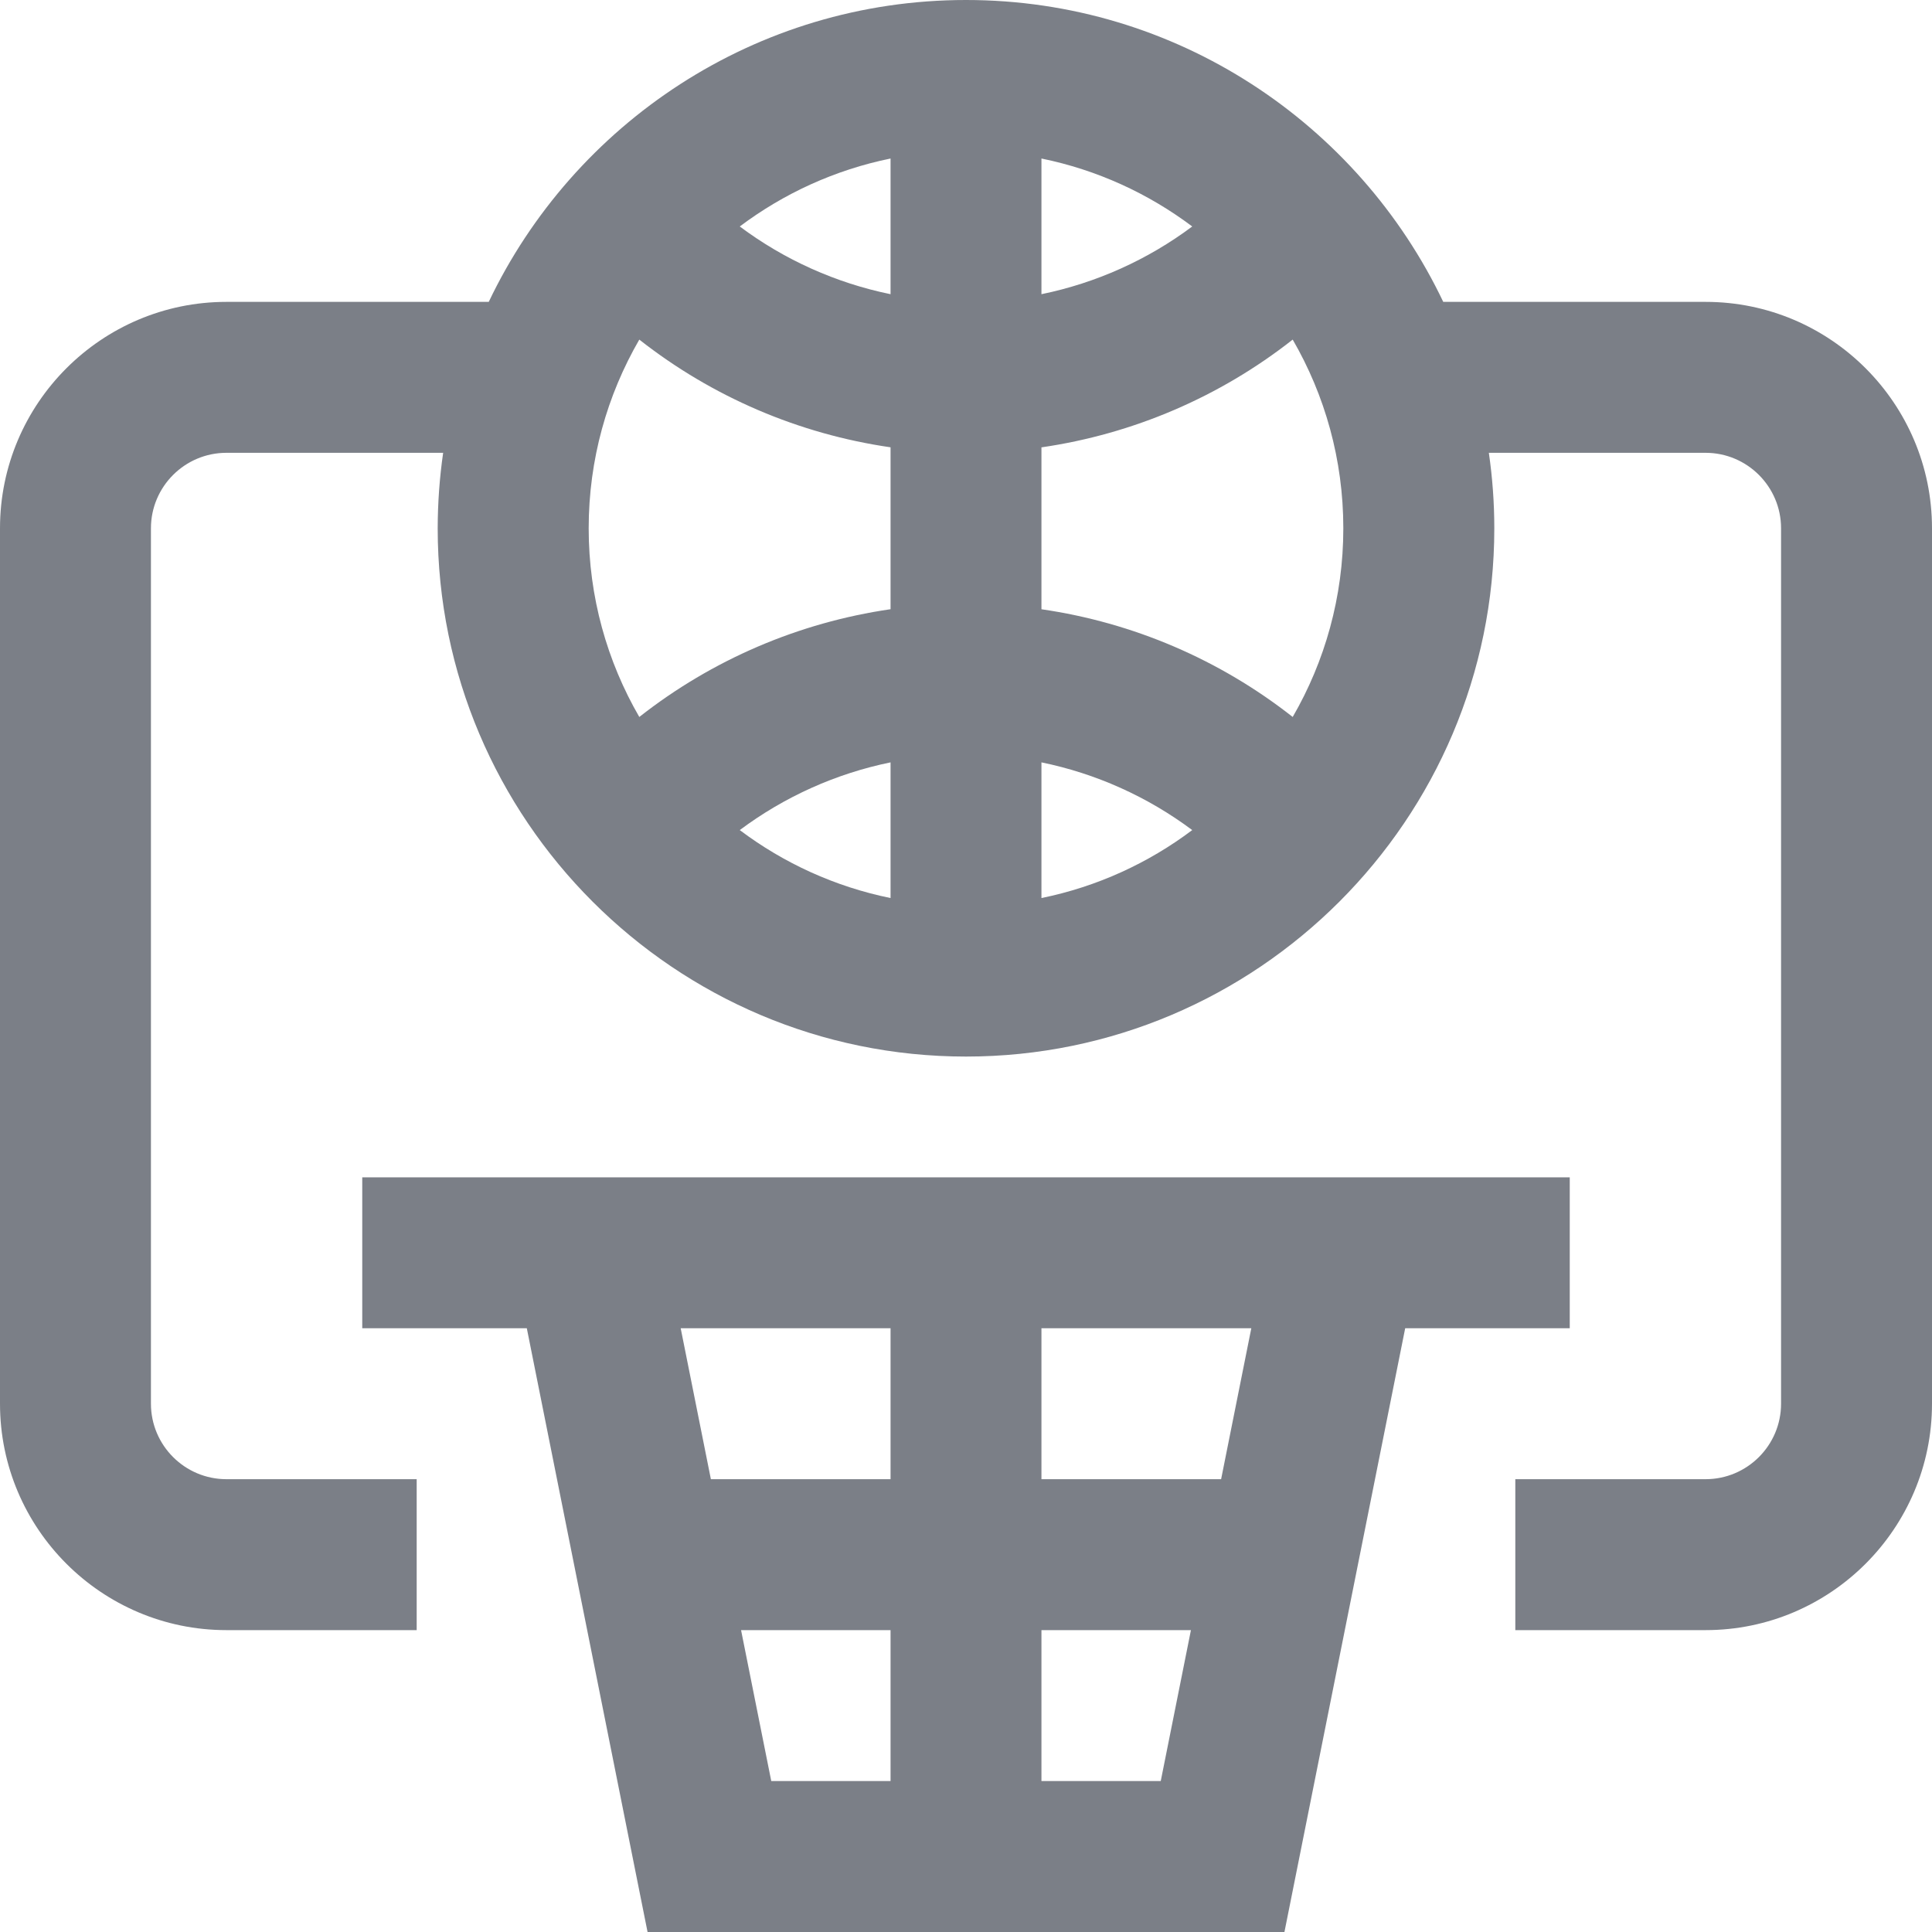
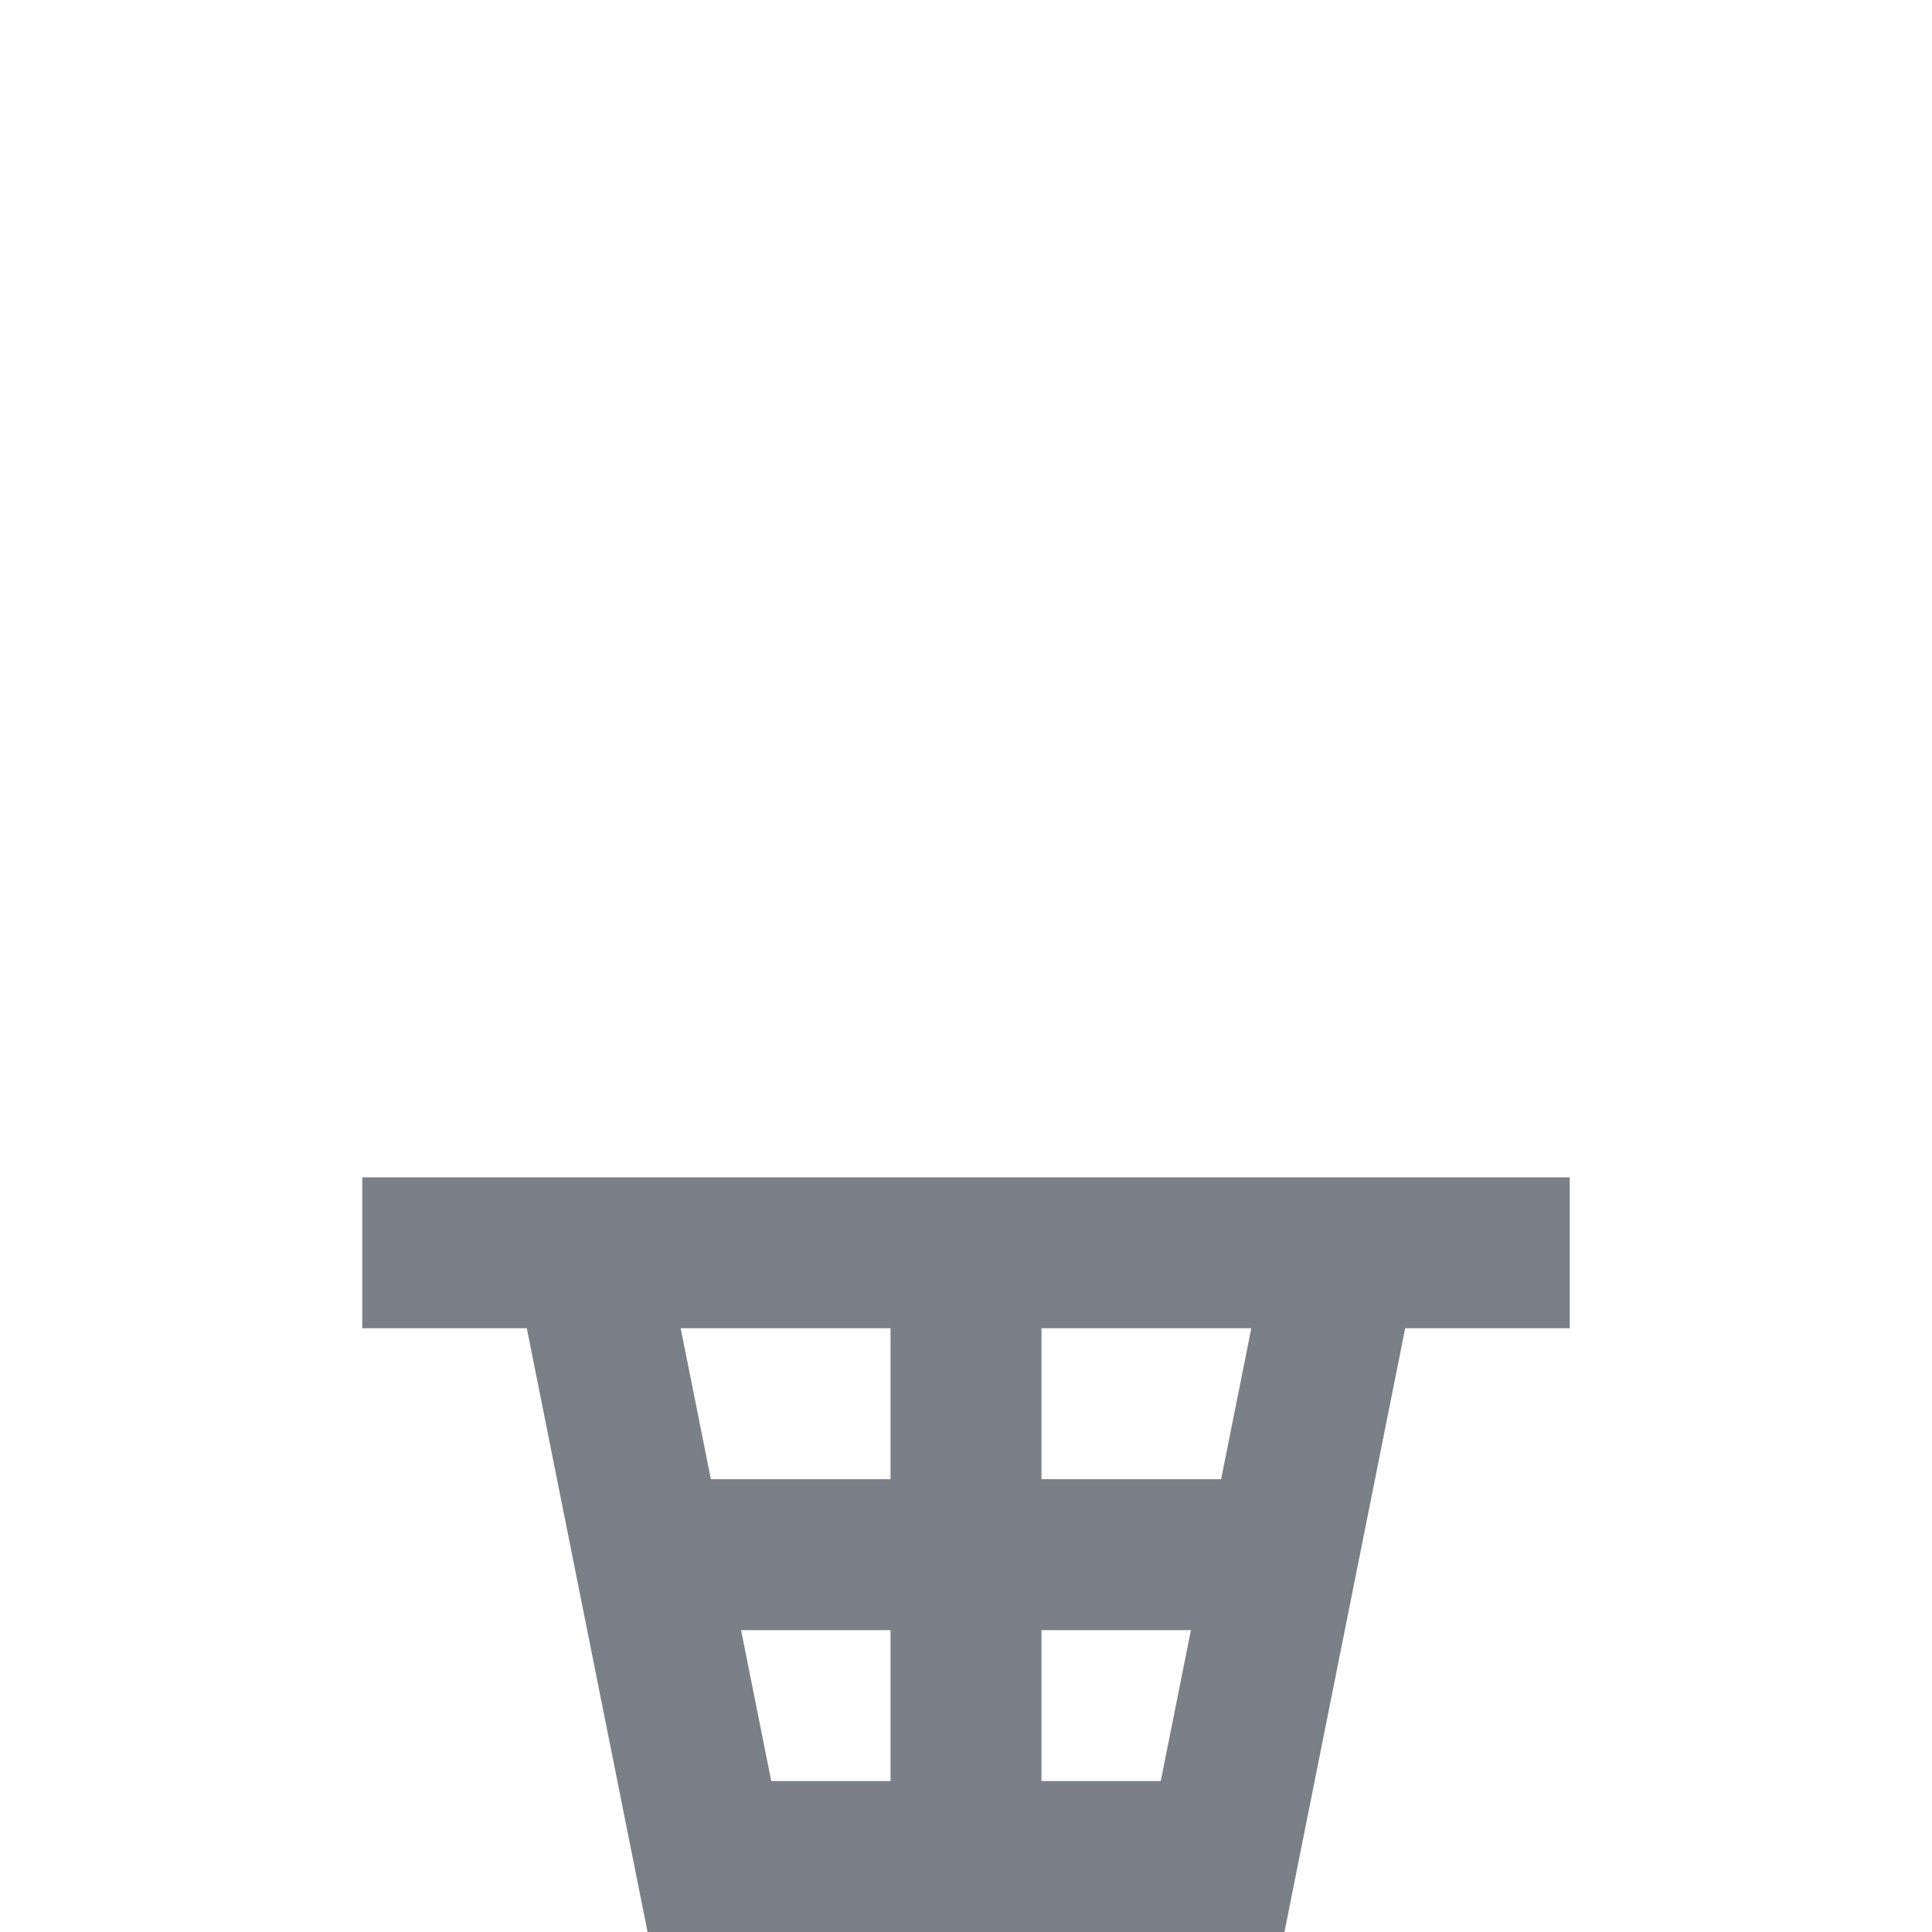
<svg xmlns="http://www.w3.org/2000/svg" fill="none" viewBox="0 0 40 40" height="40" width="40">
  <g clip-path="url(#clip0_5324_6857)">
-     <path fill="#7B7F87" d="M35.312 6.25H29.881C28.122 2.558 24.354 0 20 0C15.646 0 11.878 2.558 10.119 6.25H4.688C2.103 6.25 0 8.353 0 10.938V29.062C0 31.647 2.103 33.75 4.688 33.75H8.627V30.625H4.688C3.826 30.625 3.125 29.924 3.125 29.062V10.938C3.125 10.076 3.826 9.375 4.688 9.375H9.175C9.1 9.893 9.063 10.415 9.062 10.938C9.062 16.968 13.969 21.875 20 21.875C26.031 21.875 30.938 16.968 30.938 10.938C30.938 10.407 30.899 9.885 30.825 9.375H35.312C36.174 9.375 36.875 10.076 36.875 10.938V29.062C36.875 29.924 36.174 30.625 35.312 30.625H31.373V33.75H35.312C37.897 33.75 40 31.647 40 29.062V10.938C40 8.353 37.897 6.25 35.312 6.25ZM26.764 14.844C25.255 13.658 23.462 12.889 21.562 12.614V9.262C23.462 8.986 25.255 8.217 26.764 7.031C27.43 8.181 27.812 9.515 27.812 10.938C27.812 12.36 27.43 13.694 26.764 14.844ZM12.188 10.938C12.188 9.515 12.57 8.181 13.236 7.031C14.745 8.217 16.538 8.986 18.438 9.261V12.613C16.538 12.889 14.745 13.658 13.236 14.844C12.57 13.694 12.188 12.36 12.188 10.938ZM21.562 3.282C22.715 3.517 23.776 4.006 24.684 4.689C23.759 5.38 22.694 5.859 21.562 6.091V3.282ZM18.438 6.091C17.306 5.859 16.241 5.38 15.316 4.689C16.224 4.006 17.285 3.517 18.438 3.282V6.091ZM18.438 15.784V18.593C17.285 18.358 16.224 17.869 15.316 17.186C16.241 16.495 17.306 16.016 18.438 15.784ZM21.562 15.784C22.694 16.016 23.759 16.495 24.684 17.186C23.776 17.869 22.715 18.358 21.562 18.593V15.784Z" />
    <path fill="#7B7F87" d="M32.5 27.5V24.375H7.5V27.5H10.907L13.407 40H26.593L29.093 27.5H32.5ZM18.438 27.5V30.625H14.718L14.093 27.5H18.438ZM15.343 33.75H18.438V36.875H15.968L15.343 33.75ZM21.562 36.875V33.75H24.657L24.032 36.875H21.562ZM25.282 30.625H21.562V27.5H25.907L25.282 30.625Z" />
  </g>
  <defs>
    <clipPath id="clip0_5324_6857">
      <rect fill="white" height="40" width="40" />
    </clipPath>
  </defs>
</svg>